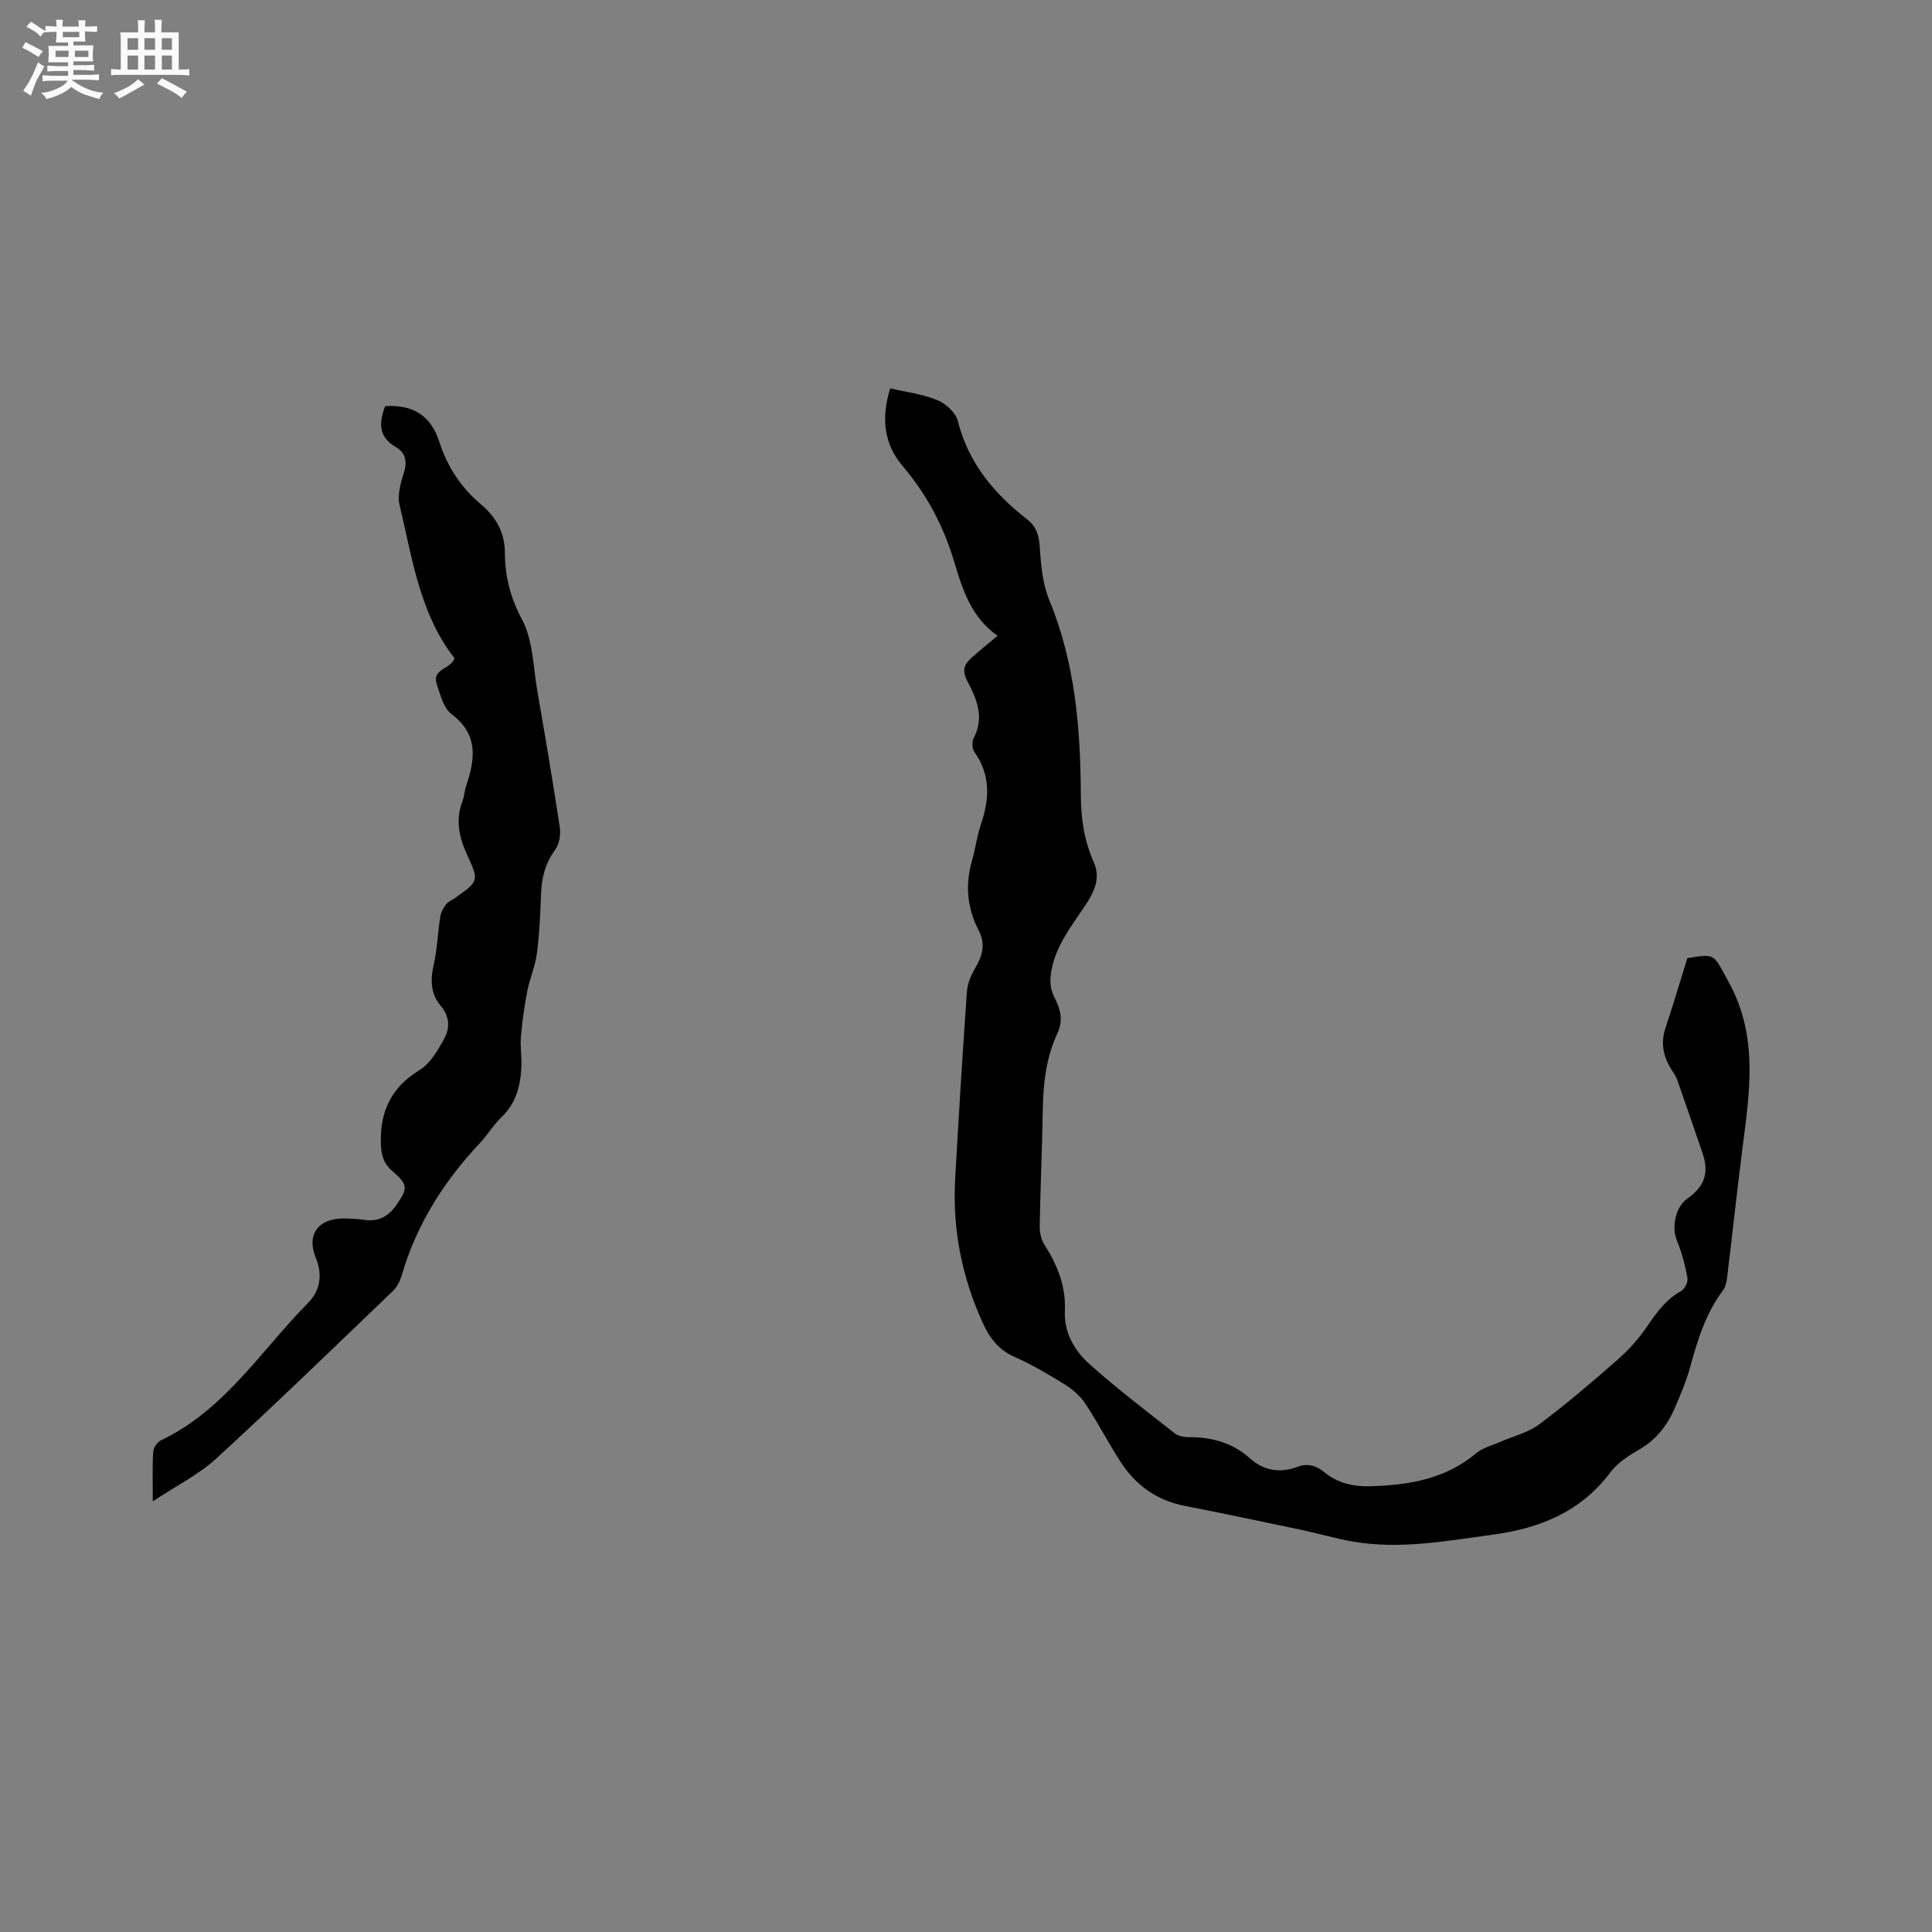
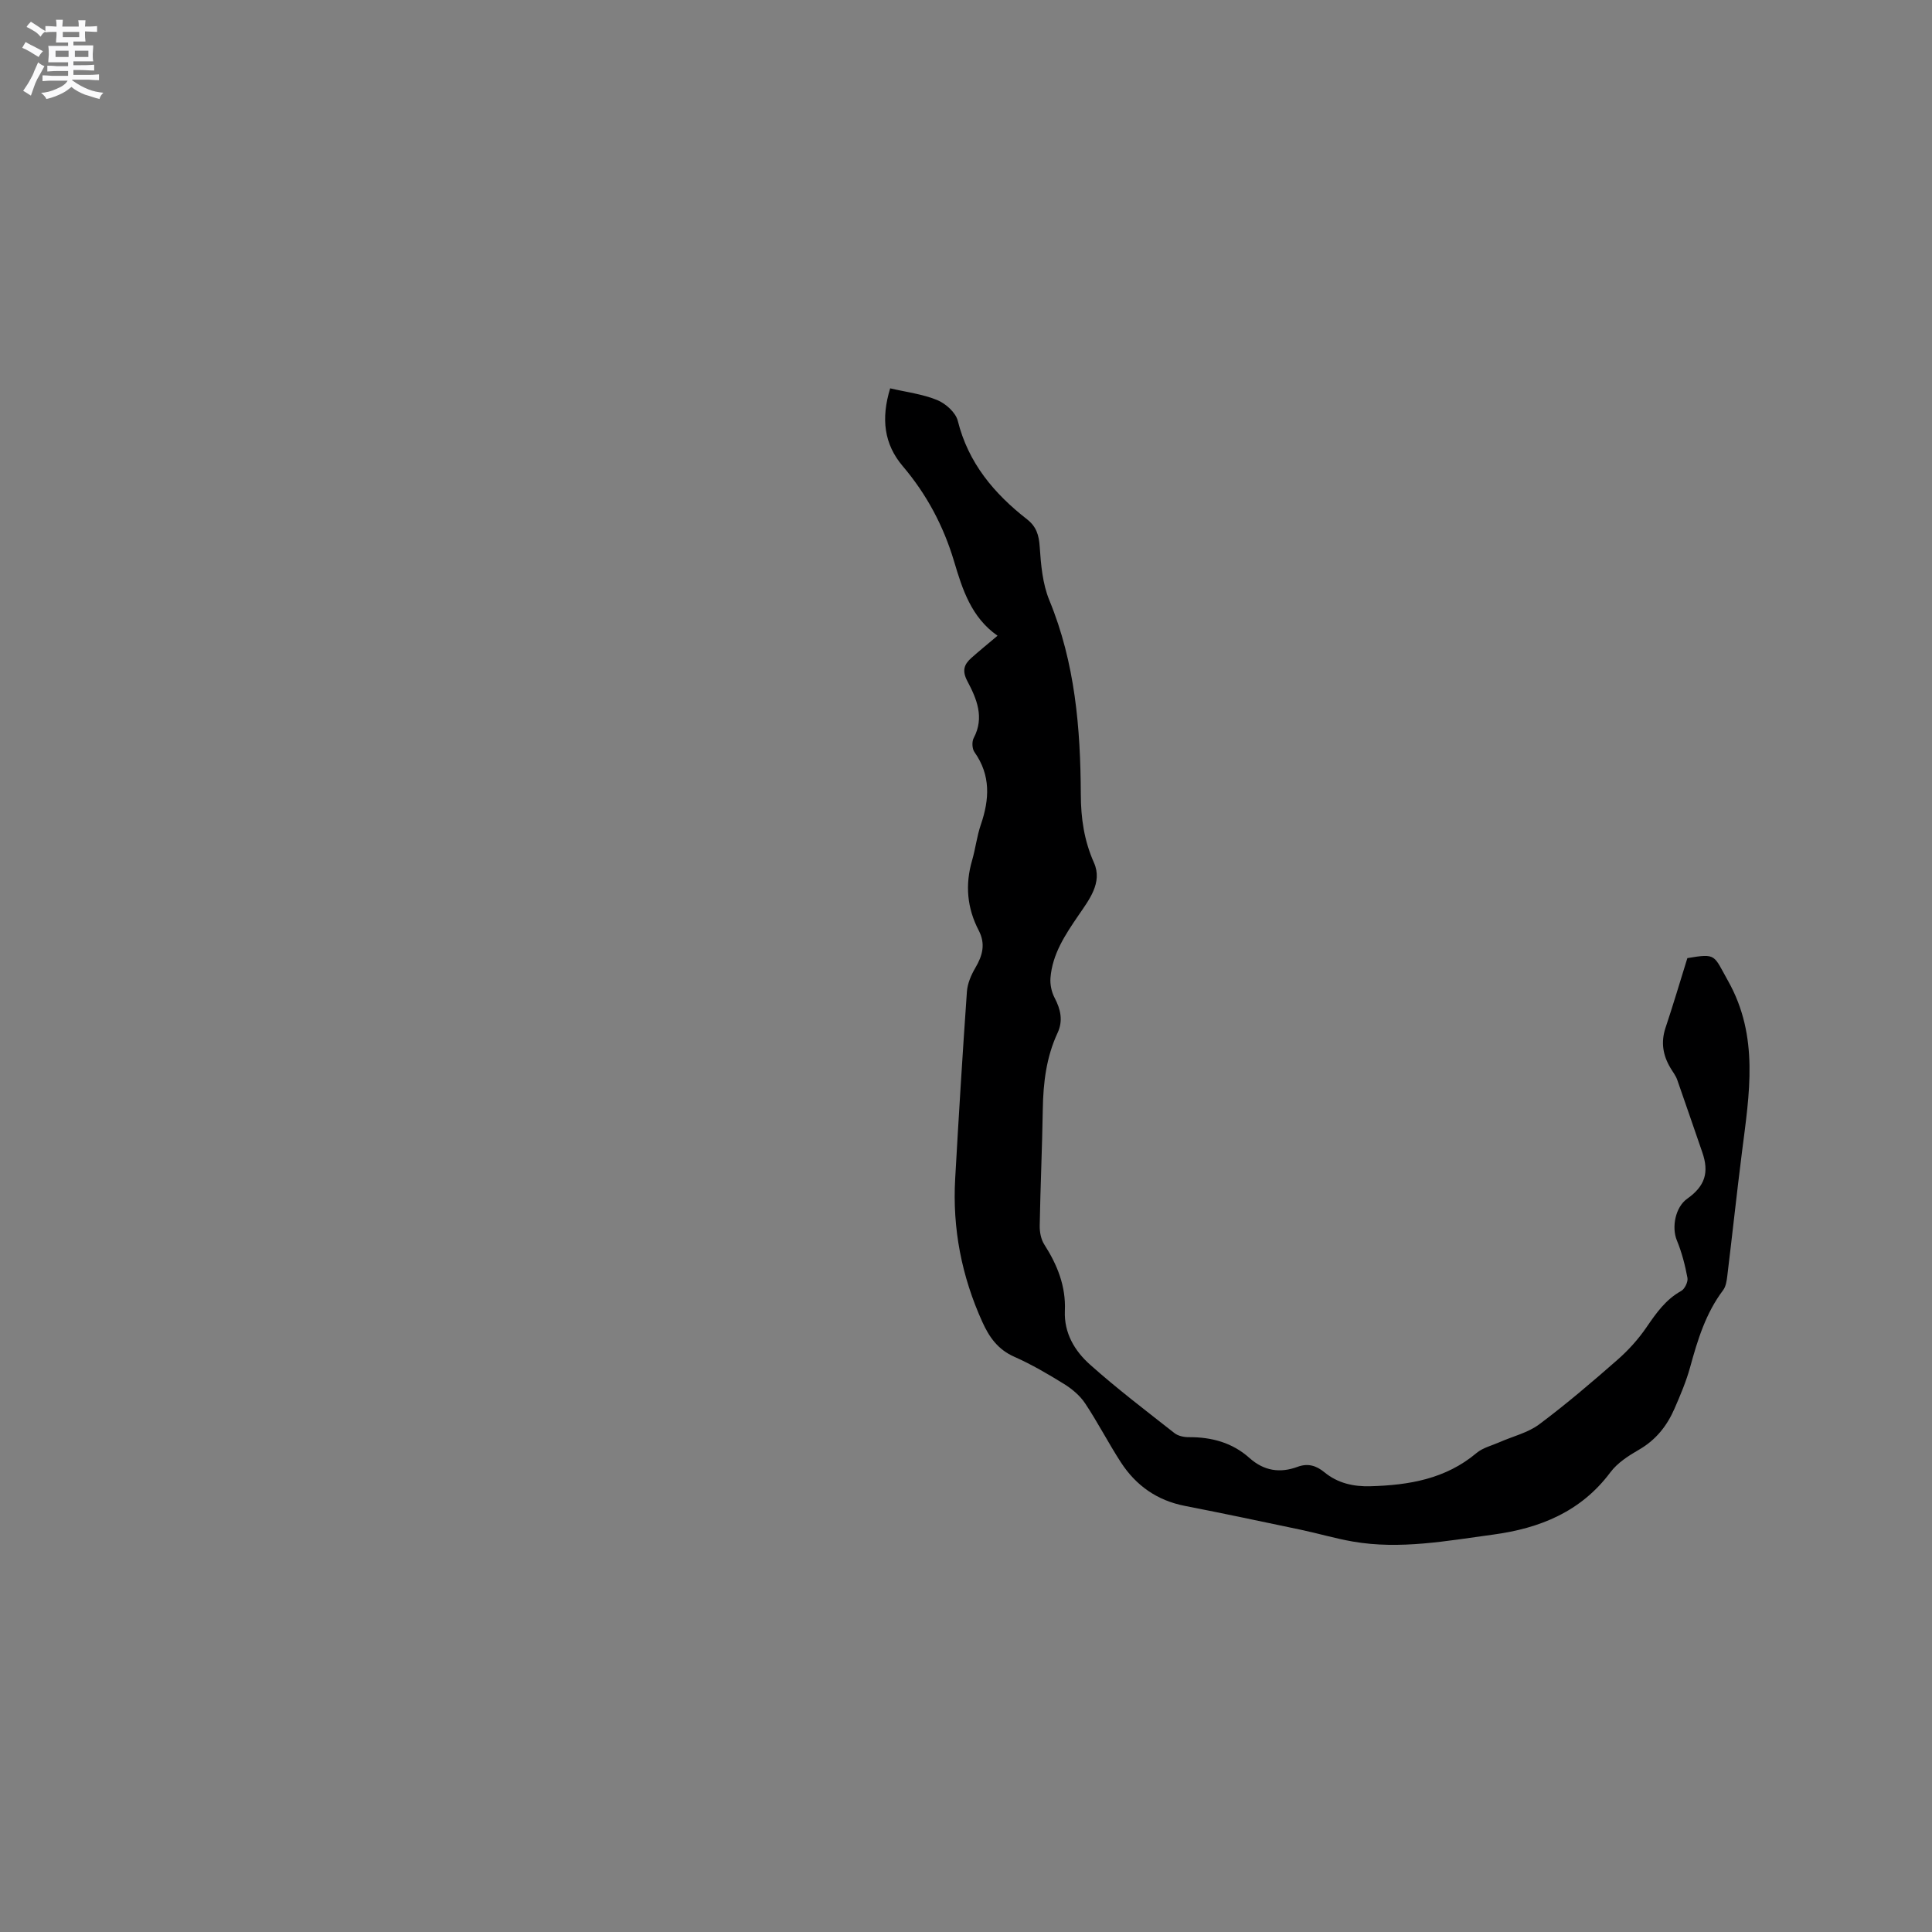
<svg xmlns="http://www.w3.org/2000/svg" enable-background="new 0 0 400 400" viewBox="0 0 400 400">
  <rect x="0" y="0" width="400" height="400" fill="#808080" stroke="none" />
  <path d="m6.8 9.5c.6.3 1.3.7 2.1 1.1-.4.4-.7.8-.9 1.2-.7-.4-1.3-.8-1.8-1.1s-1.1-.6-1.6-.8c.2-.4.5-.8.7-1.2.4.2.8.5 1.5.8zm.9 6.9c-.3.6-.5 1.1-.7 1.7s-.4 1.1-.6 1.7c-.6-.4-1.1-.7-1.6-1 .7-1 1.2-1.8 1.5-2.4.3-.5.6-1.1.8-1.7.3-.6.5-1.2.8-1.8.3.3.8.6 1.3.8-.7 1.3-1.2 2.2-1.5 2.7zm.1-11c.4.3 1 .7 1.7 1.1-.5.2-.8.6-1.1 1.1-.5-.6-1-1-1.4-1.2s-.9-.6-1.5-.8c.2-.4.5-.7.9-1.1.5.3.9.6 1.4.9zm10.5 13.1c1 .4 2 .6 3.1.7-.4.4-.7.8-.8 1.3-.9-.2-1.9-.6-3-.9-1-.4-2-.9-2.8-1.6-.5.4-1.1.9-1.9 1.3s-1.9.9-3.3 1.2c-.1-.3-.5-.8-1.1-1.3 1 0 2.1-.3 3.2-.8 1.2-.5 1.9-1 2.3-1.7h-3.2c-.4 0-1 0-2 .1v-1.2c1 0 1.7.1 2 .1h3.3v-1h-2.3c-.2 0-.9 0-2 .1v-1.2c1.2 0 1.9.1 2 .1h2.3v-.8h-4.1c0-.7.1-1.2.1-1.6 0-.5 0-1.1-.1-1.8h4.1v-.7h-2.5c0-.6.1-1.1.1-1.6v-.6h-.5c-.4 0-1 0-1.8.1v-1.3c1.2 0 1.9.1 2.1.1h.2c0-.3 0-.8-.1-1.4h1.4c0 .6-.1 1-.1 1.4h3.4c0-.4 0-.8-.1-1.3h1.5c0 .4-.1.9-.1 1.3.7 0 1.5 0 2.5-.1v1.2c-1 0-1.8-.1-2.5-.1v.6c0 .3 0 .8.1 1.5h-2.5v.8h4.1c0 .7-.1 1.3-.1 1.8s0 1 .1 1.5h-4.1v.8h1.4c.8 0 1.8 0 2.9-.1v1.2c-1 0-1.9-.1-2.8-.1h-1.5v1h3.2c.3 0 1 0 2.1-.1v1.2c-1.1 0-1.8-.1-2.1-.1h-3.4l-.1.1c1.4 1 2.4 1.5 3.4 1.9zm-4.1-6.7v-1.3h-2.7v1.3zm2.2-4.1v-1.1h-3.4v1.1zm1.9 4.1v-1.3h-2.8v1.3z" fill="#fafafb" />
-   <path d="m37 6.7v2.3 5.4c1 0 1.8 0 2.2-.1v1.3c-.6 0-1.5-.1-2.5-.1h-11.9c-.7 0-1.3 0-1.8.1v-1.3c.5 0 1.1.1 2 .1v-5.2c0-1 0-1.8-.1-2.5h3.7c0-1.3 0-2.1-.1-2.5h1.5c0 .4-.1 1.3-.1 2.5h2.2c0-1.2 0-2.1-.1-2.6h1.5c0 .4-.1 1.3-.1 2.6zm-12.3 13.7c-.3-.4-.7-.8-1.1-1.1 1.1-.4 2.1-.9 2.9-1.3.8-.5 1.5-1 2.1-1.6.4.4.9.8 1.3 1.1-2.5 1.4-4.2 2.4-5.2 2.9zm3.9-10.1v-2.4h-2.2v2.4zm0 4.1v-2.9h-2.2v2.9zm3.5-4.1v-2.4h-2.2v2.4zm0 4.1v-2.9h-2.2v2.9zm.4 2.9 1-1.1c.6.3 1.4.7 2.5 1.3s2 1.1 2.7 1.5c-.4.4-.8.8-1.1 1.3-.8-.8-2.5-1.7-5.1-3zm3.1-7v-2.4h-2.1v2.4zm0 4.1v-2.9h-2.1v2.9z" fill="#fafafb" />
  <g fill="#000001">
    <path d="m349.35 198.37c6.07-1.03 5.4-.66 8.4 4.67 6.52 11.56 4.42 23.49 2.9 35.54-1.08 8.52-1.99 17.05-3.03 25.57-.12 1.02-.29 2.2-.87 2.97-3.6 4.77-5.28 10.3-6.83 15.95-.81 2.94-2.02 5.79-3.24 8.59-1.55 3.56-3.85 6.47-7.34 8.48-2.17 1.25-4.47 2.73-5.93 4.69-6.1 8.17-14.62 11.59-24.25 12.89-9.64 1.3-19.3 3.14-29.08 1.44-3.63-.63-7.19-1.69-10.8-2.45-7.98-1.68-15.96-3.37-23.96-4.93-5.76-1.12-10.13-4.21-13.26-9.03-2.59-3.99-4.77-8.26-7.41-12.22-1.06-1.59-2.69-2.96-4.33-3.98-3.33-2.06-6.74-4.06-10.31-5.64-3.38-1.49-5.19-4.03-6.63-7.22-4.28-9.45-6.21-19.33-5.62-29.67.73-12.91 1.52-25.82 2.43-38.73.12-1.67.87-3.42 1.74-4.9 1.5-2.55 2.16-4.95.7-7.76-2.41-4.62-2.84-9.45-1.37-14.49.71-2.44.99-5.01 1.81-7.4 1.8-5.25 2.08-10.23-1.32-15.03-.49-.69-.56-2.16-.15-2.92 2.26-4.26.6-8.14-1.3-11.73-1.18-2.23-.7-3.51.86-4.89 1.66-1.47 3.38-2.87 5.37-4.55-5.45-3.8-7.28-9.63-9-15.4-2.19-7.33-5.67-13.87-10.62-19.7-3.88-4.57-4.53-9.83-2.61-16.12 3.31.78 6.7 1.18 9.74 2.43 1.76.72 3.83 2.58 4.26 4.3 2.17 8.72 7.51 15.06 14.34 20.39 1.93 1.51 2.46 3.26 2.62 5.67.25 3.74.59 7.69 2 11.1 5.33 12.94 6.45 26.48 6.51 40.2.02 4.94.68 9.53 2.73 14.14 1.83 4.11-1.06 7.72-3.26 10.95-2.72 3.99-5.35 7.93-5.75 12.87-.11 1.36.22 2.93.85 4.13 1.27 2.41 1.79 4.77.61 7.29-2.33 5.01-2.96 10.31-3.05 15.77-.13 8.06-.5 16.11-.64 24.16-.02 1.3.27 2.81.96 3.88 2.69 4.2 4.47 8.61 4.25 13.7-.2 4.61 2.04 8.33 5.21 11.15 5.59 4.99 11.58 9.54 17.48 14.18.75.59 1.97.85 2.96.84 4.72-.03 9.02 1.13 12.57 4.31 3 2.68 6.32 3.18 9.96 1.83 2.16-.8 3.89-.24 5.56 1.13 2.76 2.27 6.03 2.99 9.51 2.89 7.97-.22 15.58-1.49 21.98-6.88 1.31-1.1 3.18-1.54 4.81-2.26 2.74-1.21 5.83-1.93 8.16-3.67 5.6-4.18 10.93-8.74 16.19-13.35 2.27-1.99 4.37-4.31 6.07-6.81 2-2.92 3.95-5.69 7.14-7.46.74-.41 1.45-1.89 1.3-2.71-.49-2.63-1.17-5.28-2.19-7.75-1.13-2.73-.31-6.91 2.13-8.63 3.7-2.62 4.59-5.44 3.12-9.65-1.74-4.99-3.42-10-5.18-14.98-.31-.88-.93-1.65-1.41-2.47-1.54-2.59-2-5.26-1.04-8.21 1.57-4.7 2.98-9.45 4.55-14.51z" />
-     <path d="m31.64 310.84c0-4.17-.12-7.24.08-10.29.05-.83.85-1.99 1.61-2.35 13.16-6.25 20.67-18.55 30.43-28.42 2.5-2.53 3.1-5.76 1.61-9.41-1.95-4.76.51-8.07 5.65-8.09 1.48-.01 2.97.08 4.43.29 2.85.41 4.92-.69 6.53-2.97 2.53-3.59 2.53-4.31-.76-7.15-1.84-1.58-2.31-3.34-2.37-5.81-.16-6.7 2.23-11.56 8.06-15.13 2.17-1.33 3.69-4 5-6.34 1.27-2.28 1.27-4.66-.73-7.01-2.01-2.36-2.11-5.3-1.39-8.42.75-3.24.84-6.64 1.36-9.94.14-.91.66-1.83 1.22-2.59.42-.56 1.2-.84 1.81-1.27 4.94-3.49 5.03-3.54 2.54-8.95-1.66-3.6-2.45-7.15-1.01-10.99.41-1.08.46-2.29.83-3.39 1.88-5.54 2.49-10.59-3.08-14.79-1.64-1.24-2.29-3.98-3.03-6.16-1.09-3.22 2.94-3.09 3.67-5.39-7.21-9.2-8.73-20.7-11.38-31.73-.5-2.08.26-4.61.93-6.78.72-2.33.23-4.09-1.7-5.21-3.71-2.15-3.46-5.13-2.2-8.46 5.85-.37 9.48 2 11.24 7.47 1.63 5.08 4.43 9.34 8.5 12.78 3.12 2.64 5.02 5.76 5.04 10.13.02 4.83 1.13 9.28 3.56 13.83 2.28 4.28 2.3 9.79 3.16 14.78 1.63 9.39 3.23 18.79 4.65 28.21.22 1.48-.09 3.44-.94 4.61-2.06 2.8-2.82 5.8-2.94 9.17-.15 4.13-.34 8.27-.87 12.37-.35 2.66-1.48 5.2-2 7.85-.6 3.09-1.03 6.22-1.3 9.35-.17 1.99.17 4.02.1 6.03-.14 4-1.05 7.69-4.13 10.64-1.67 1.6-2.88 3.67-4.48 5.37-7.44 7.9-13.09 16.82-16.15 27.31-.34 1.18-.97 2.44-1.83 3.28-12.16 11.66-24.25 23.39-36.66 34.77-3.6 3.27-8.15 5.53-13.06 8.8z" />
  </g>
</svg>